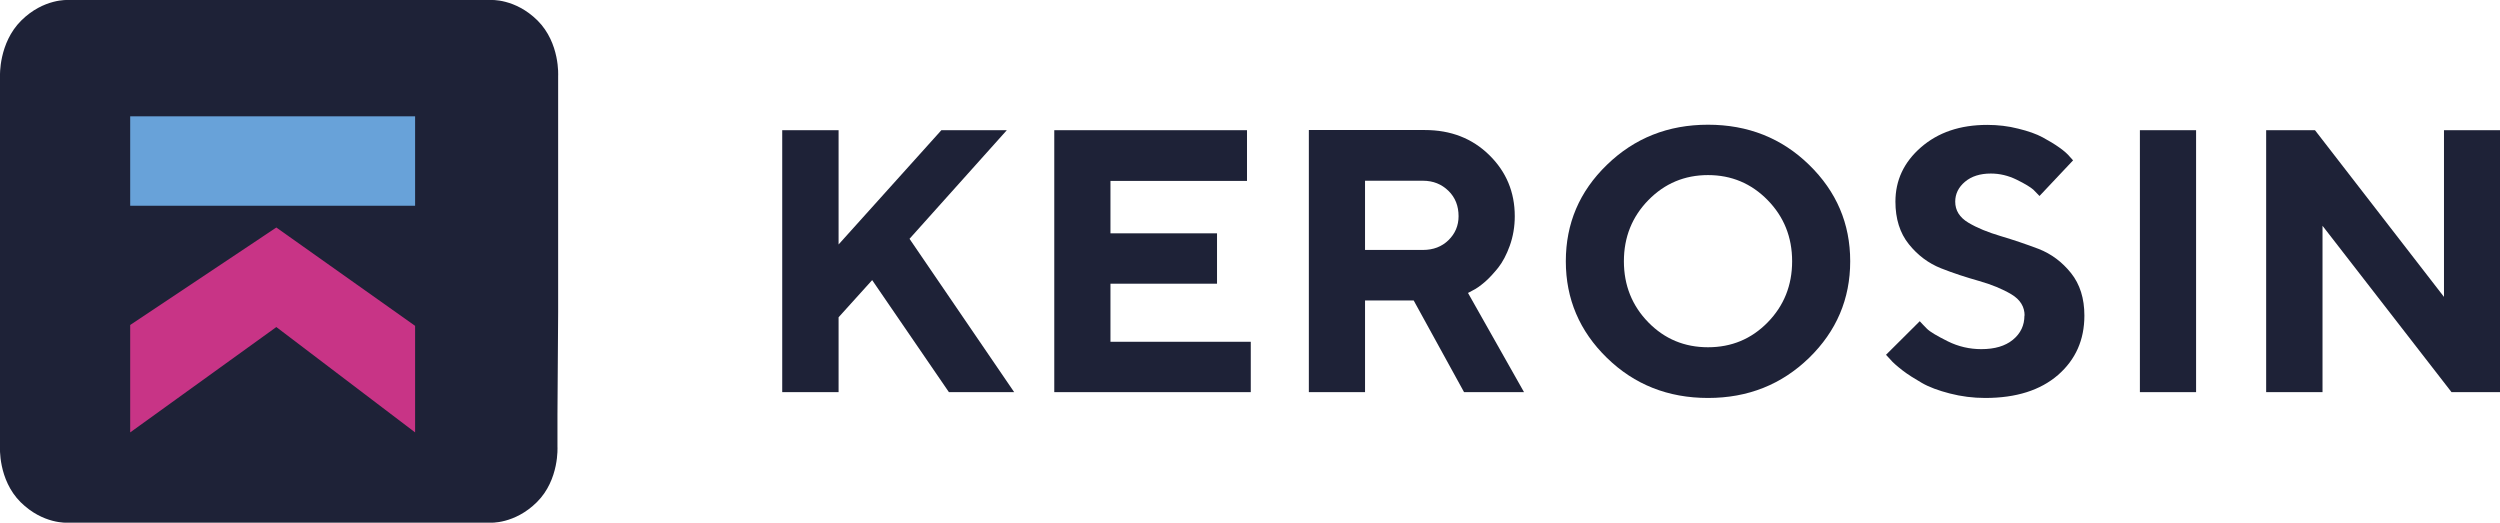
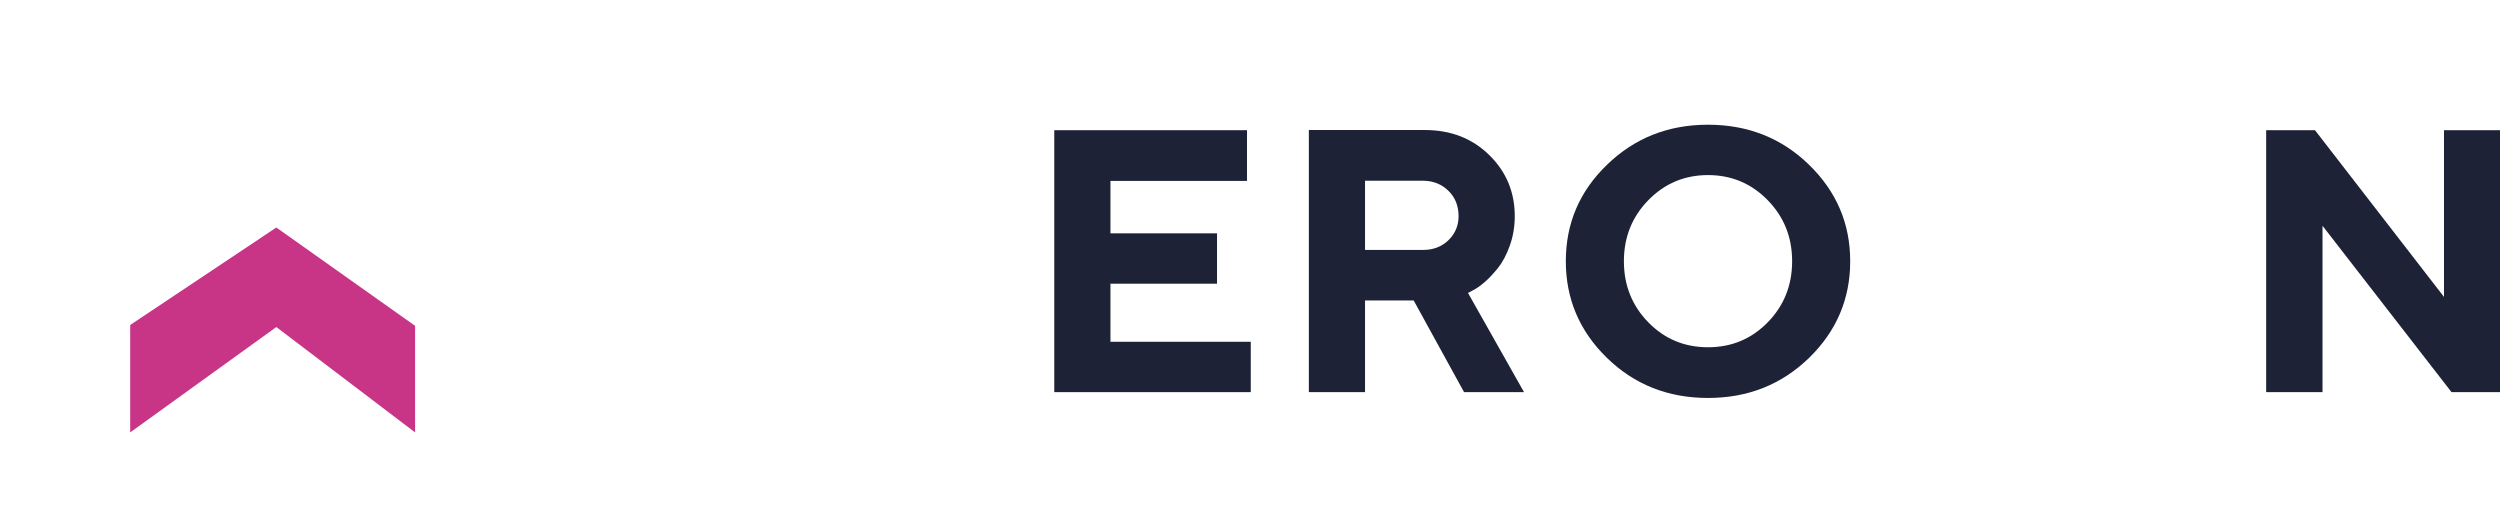
<svg xmlns="http://www.w3.org/2000/svg" id="Vrstva_1" viewBox="0 0 145.93 30.51">
  <defs>
    <style>.cls-1{fill:#c83486;}.cls-2{fill:#68a2d9;}.cls-3{fill:#1e2237;}</style>
  </defs>
-   <polygon class="cls-3" points="48.95 7.6 45.66 7.6 45.66 22.89 48.95 22.89 48.95 18.52 50.91 16.35 55.39 22.89 59.2 22.89 53.09 13.94 58.77 7.6 54.95 7.6 48.95 14.27 48.95 7.6" />
  <polygon class="cls-3" points="64.82 19.95 64.82 16.56 71.04 16.56 71.04 13.62 64.82 13.62 64.82 10.56 72.79 10.56 72.79 7.6 61.54 7.6 61.54 22.89 73.01 22.89 73.01 19.95 64.82 19.95" />
  <path class="cls-3" d="M85.14,12.62c0,.55-.2,1.02-.59,1.4s-.89.57-1.49.57h-3.38v-4.04h3.38c.6,0,1.09.2,1.49.59s.59.89.59,1.48ZM76.4,22.89h3.28v-5.35h2.84l2.94,5.35h3.5l-3.27-5.79.28-.15c.19-.09.42-.25.69-.48s.53-.52.79-.84c.26-.33.49-.76.68-1.29s.29-1.11.29-1.72c0-1.41-.5-2.6-1.49-3.57s-2.24-1.46-3.76-1.46h-6.77v15.29Z" />
  <path class="cls-3" d="M91.4,15.25c0,2.2.8,4.08,2.4,5.64s3.57,2.34,5.9,2.34,4.29-.78,5.9-2.34c1.6-1.56,2.4-3.44,2.4-5.64s-.8-4.07-2.4-5.63c-1.6-1.56-3.57-2.34-5.9-2.34s-4.29.78-5.9,2.34-2.4,3.43-2.4,5.63ZM94.79,15.25c0-1.41.48-2.6,1.43-3.57s2.11-1.46,3.48-1.46,2.53.49,3.48,1.46c.95.97,1.43,2.16,1.43,3.57s-.48,2.6-1.43,3.57c-.95.97-2.11,1.45-3.48,1.45s-2.53-.48-3.48-1.45-1.43-2.16-1.43-3.57Z" />
-   <path class="cls-3" d="M118.17,18.42c0,.57-.22,1.04-.67,1.41s-1.06.55-1.85.55c-.68,0-1.34-.15-1.96-.46s-1.03-.55-1.21-.73-.32-.33-.42-.44l-1.97,1.96.25.27c.14.17.38.38.7.63s.71.49,1.14.74.98.45,1.64.62,1.35.26,2.06.26c1.81,0,3.22-.45,4.25-1.34,1.03-.9,1.54-2.05,1.54-3.47,0-1-.26-1.83-.78-2.48-.52-.65-1.15-1.12-1.89-1.41-.74-.28-1.48-.53-2.22-.75s-1.36-.47-1.88-.78c-.52-.31-.77-.72-.77-1.23,0-.45.19-.84.57-1.16.38-.32.88-.48,1.51-.48.52,0,1.02.12,1.51.36s.81.44.97.58c.15.15.27.27.36.37l1.96-2.08-.19-.21c-.12-.15-.32-.33-.6-.53s-.61-.4-.98-.6c-.37-.2-.85-.37-1.43-.51-.58-.15-1.19-.22-1.81-.22-1.59,0-2.87.44-3.87,1.31s-1.49,1.93-1.49,3.17c0,1,.26,1.83.78,2.48.52.65,1.15,1.12,1.88,1.41s1.48.53,2.22.74c.74.21,1.37.47,1.89.78.52.31.77.73.77,1.24Z" />
-   <rect class="cls-3" x="124.91" y="7.6" width="3.28" height="15.29" />
  <polygon class="cls-3" points="142.66 7.6 142.66 17.33 135.13 7.6 132.28 7.6 132.28 22.89 135.57 22.89 135.57 13.18 143.1 22.89 145.93 22.89 145.93 7.6 142.66 7.6" />
-   <path class="cls-3" d="M31.38,1.2C30.07-.1,28.64,0,28.64,0H3.98s-1.43-.1-2.74,1.2C-.08,2.51,0,4.44,0,4.44v21.63s-.12,1.92,1.2,3.24c1.31,1.3,2.74,1.2,2.74,1.2h24.66s1.43.1,2.74-1.2c1.32-1.31,1.2-3.24,1.2-3.24v-1.87l.04-5.98V4.44s.12-1.92-1.2-3.24Z" />
-   <rect class="cls-2" x="7.6" y="6.79" width="16.63" height="5.22" />
  <polygon class="cls-1" points="7.6 18.97 16.13 13.28 24.23 19.02 24.23 25.24 16.13 19.09 7.6 25.24 7.6 18.97" />
</svg>